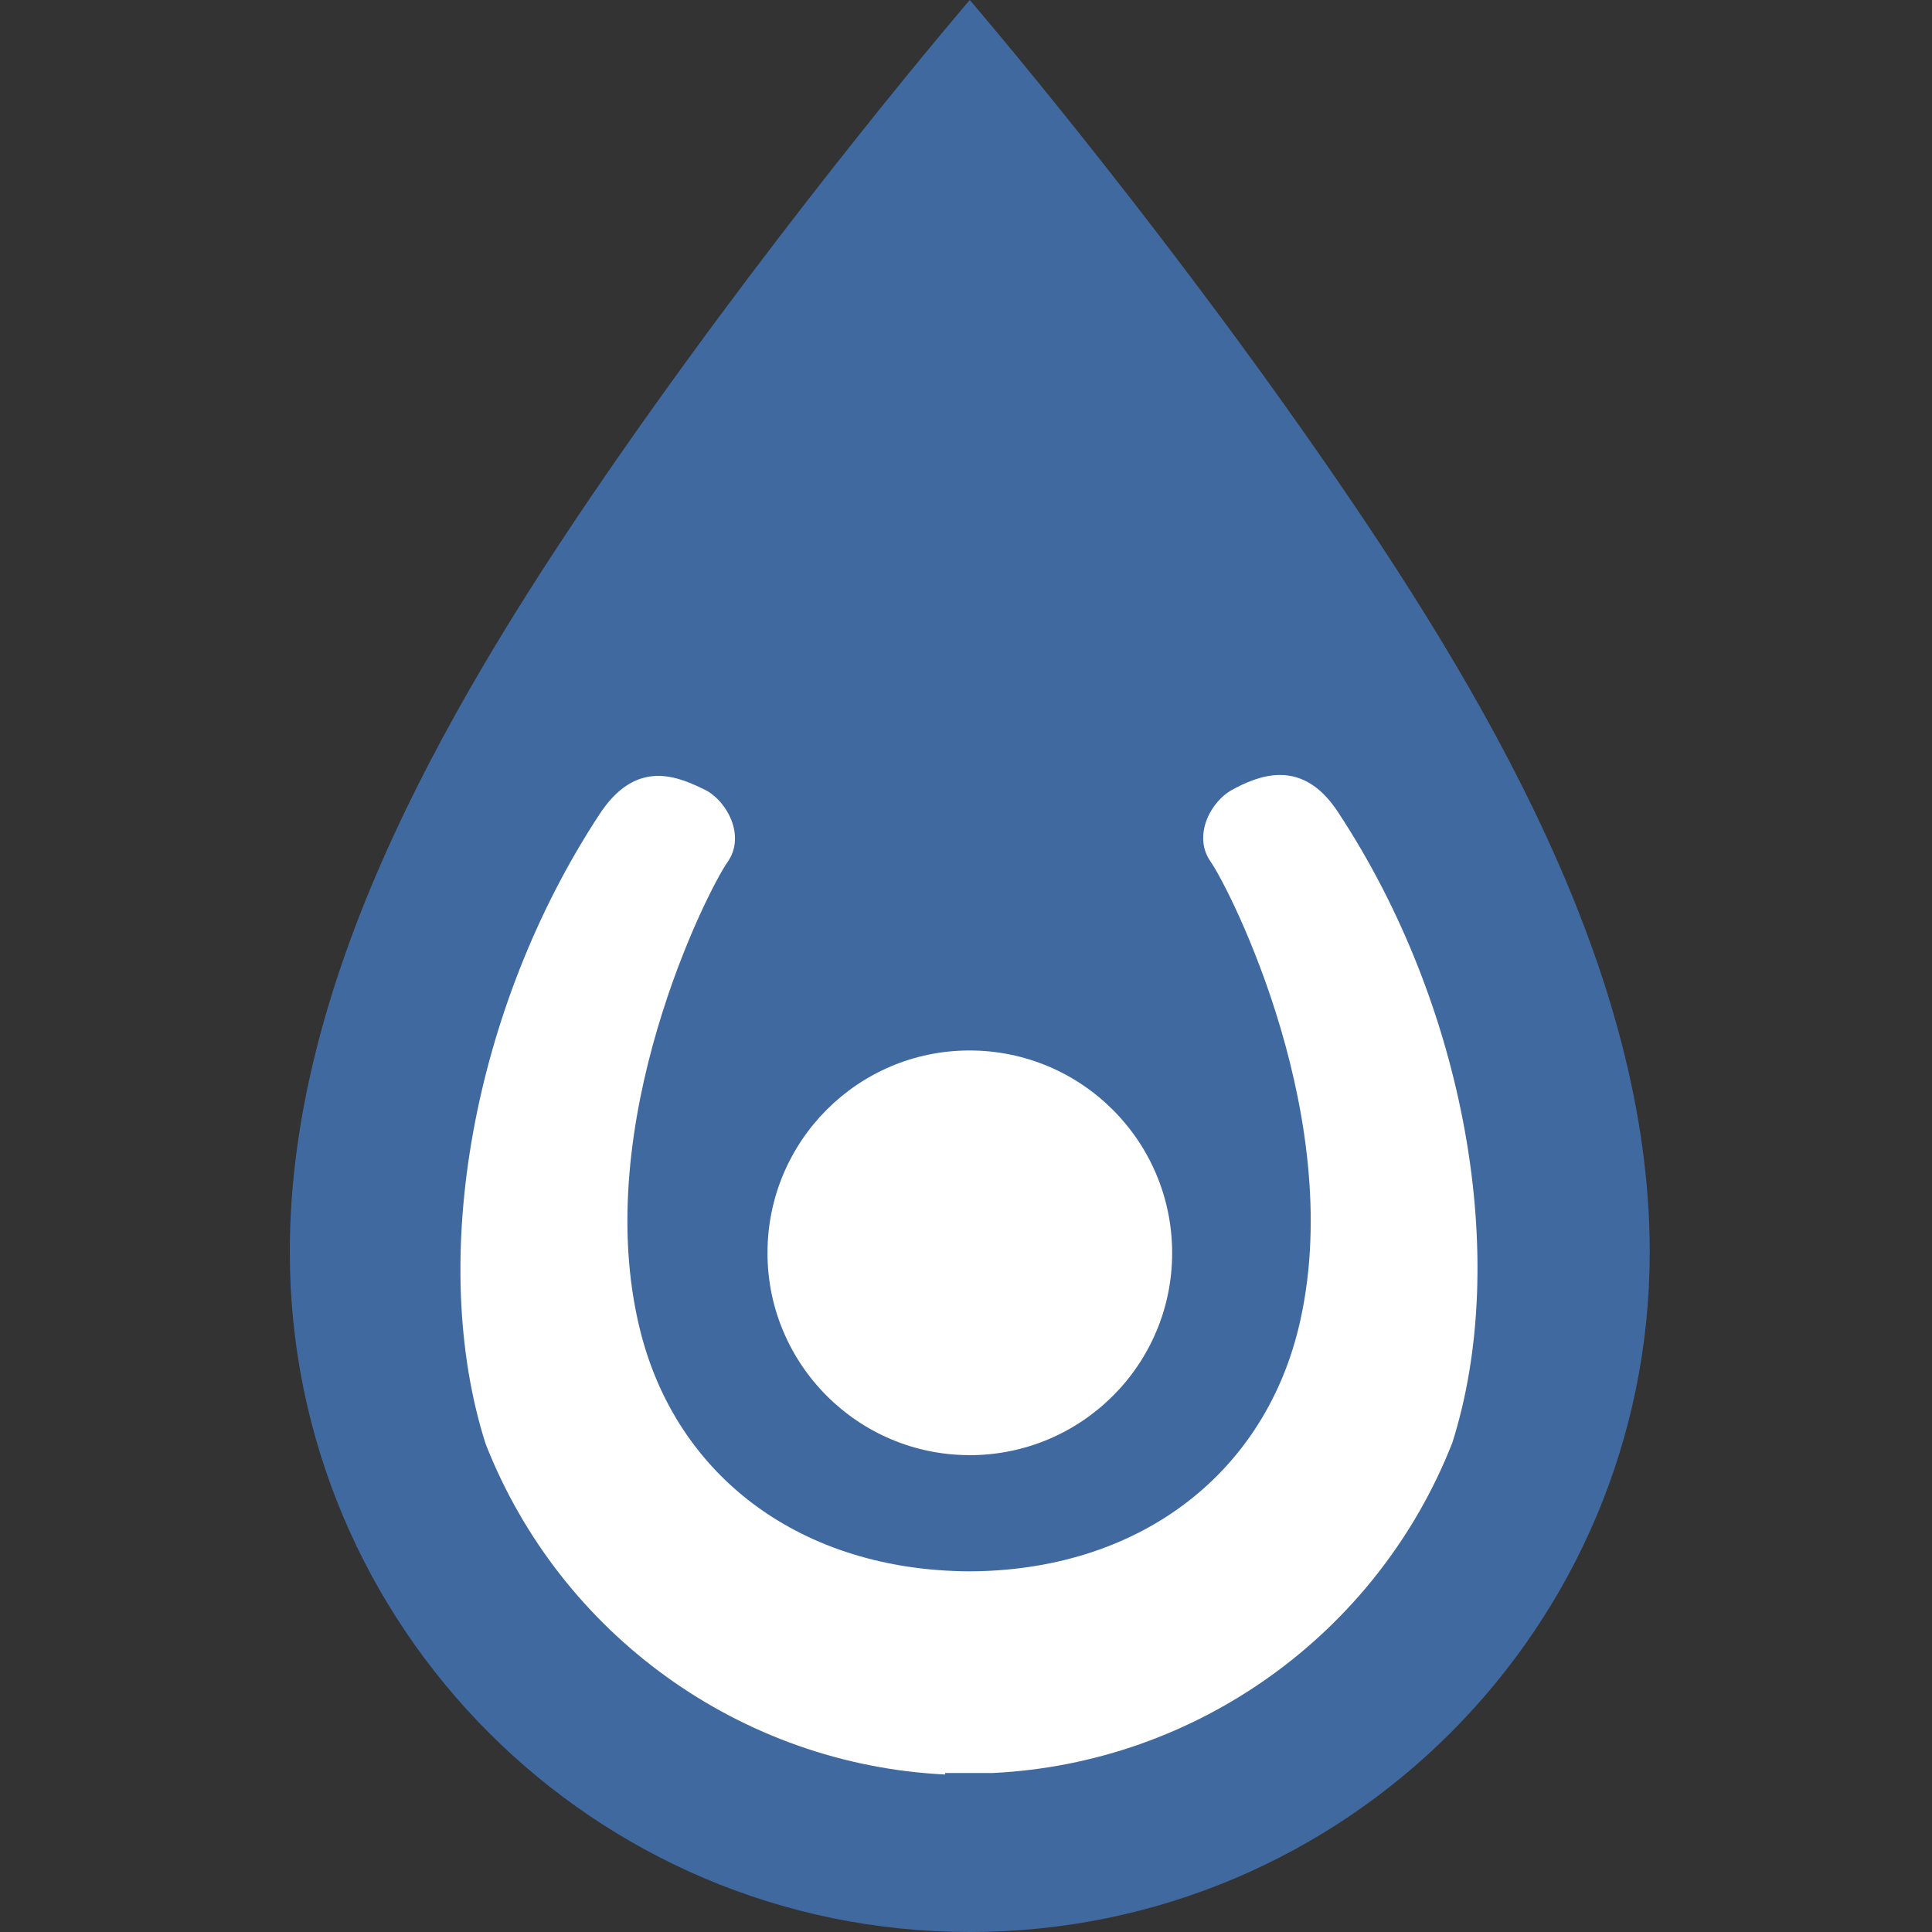
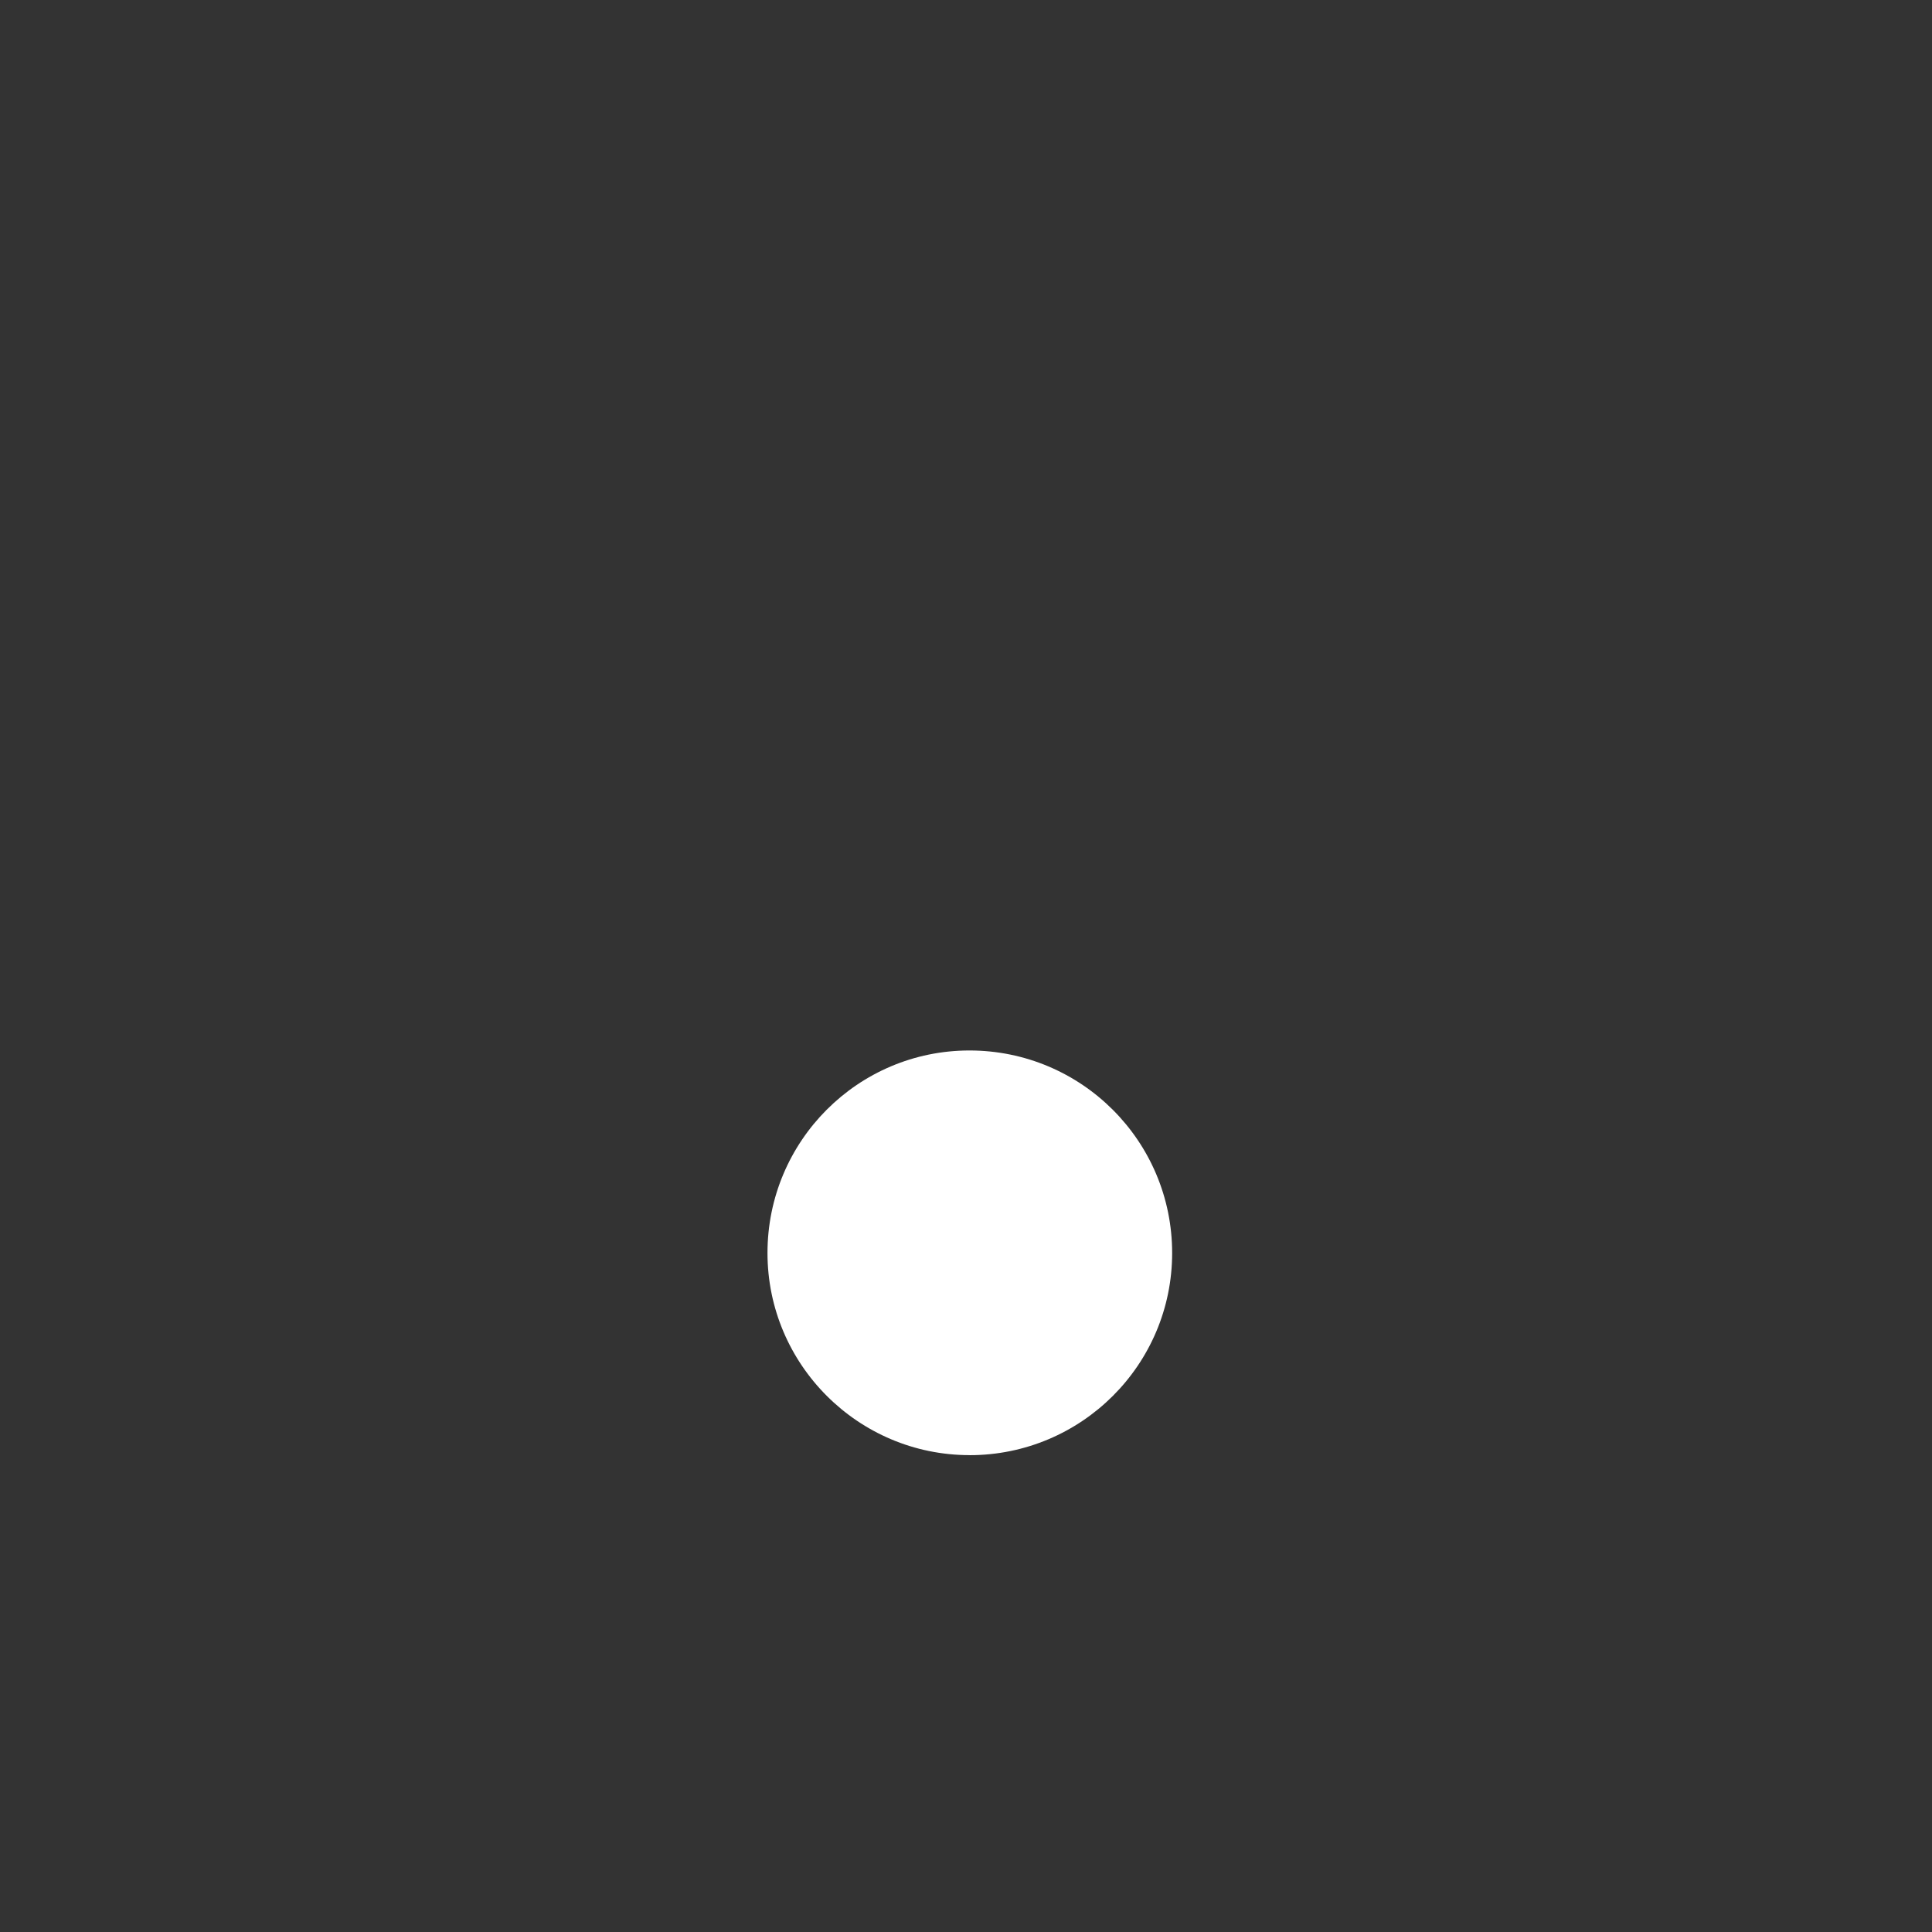
<svg xmlns="http://www.w3.org/2000/svg" width="40" height="40" viewBox="0 0 40 40" fill="none">
  <rect x="0" y="0" width="40" height="40" fill="#333333" stroke="none" />
-   <path d="M27.308 9.396C23.729 4.249 20.078 0 20.078 0C20.078 0 16.43 4.249 12.847 9.396C9.393 14.36 6.002 20.117 6 25.92C6 33.696 12.303 40 20.078 40C27.853 40 34.156 33.696 34.156 25.92C34.154 20.116 30.763 14.359 27.308 9.396Z" fill="#40699F" />
  <path fill-rule="evenodd" clip-rule="evenodd" d="M20.072 30.128C22.39 30.128 24.268 28.254 24.268 25.942C24.268 23.625 22.39 21.749 20.072 21.749C17.764 21.749 15.89 23.624 15.89 25.941C15.89 28.249 17.767 30.127 20.075 30.127L20.072 30.128Z" fill="white" />
-   <path fill-rule="evenodd" clip-rule="evenodd" d="M19.568 36.739C15.339 36.533 11.605 33.847 10.055 29.896C8.842 26.095 9.788 20.852 12.413 16.857C12.761 16.328 13.159 16.064 13.629 16.064C14 16.064 14.352 16.231 14.626 16.367C14.89 16.514 15.125 16.827 15.194 17.15C15.233 17.326 15.242 17.59 15.066 17.844C14.656 18.421 12.201 23.262 13.247 27.516C14 30.596 16.611 32.513 20.064 32.533C23.506 32.523 26.117 30.596 26.88 27.516C27.926 23.262 25.471 18.421 25.061 17.834C24.885 17.58 24.895 17.316 24.934 17.14C25.002 16.817 25.237 16.504 25.501 16.358C25.765 16.211 26.127 16.045 26.498 16.045C26.968 16.045 27.369 16.299 27.711 16.827C30.336 20.817 31.28 26.059 30.068 29.873C28.519 33.814 24.787 36.503 20.555 36.708H19.566L19.568 36.739Z" fill="white" />
</svg>